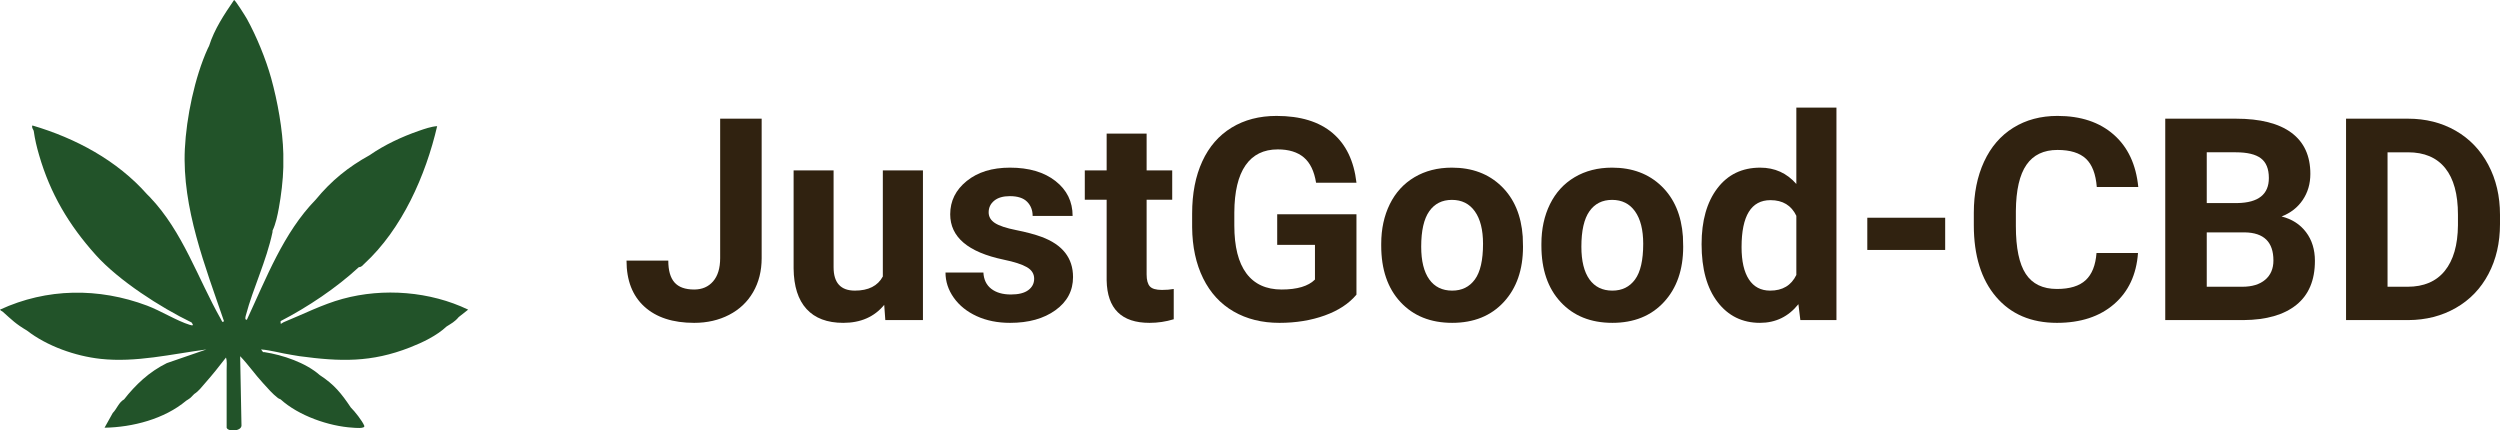
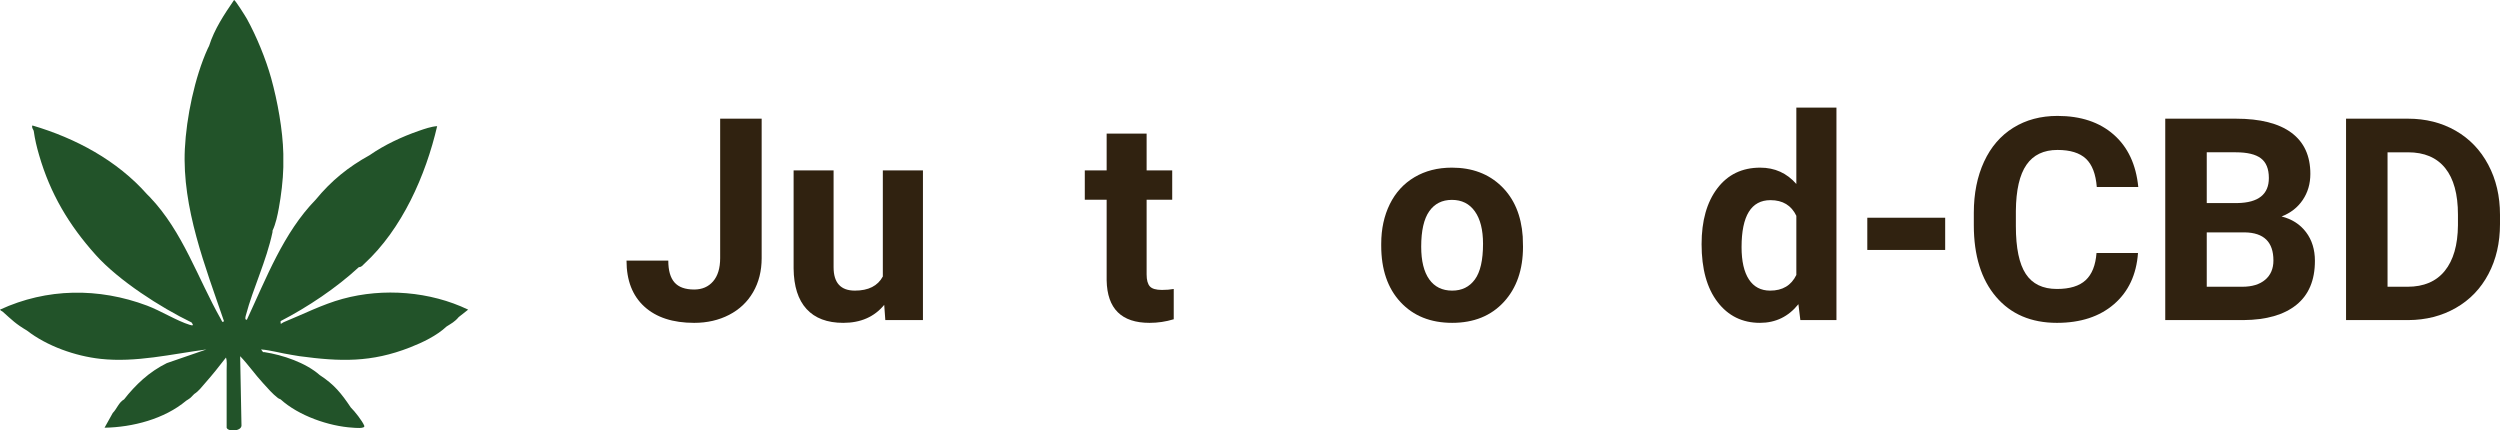
<svg xmlns="http://www.w3.org/2000/svg" id="Calque_1" version="1.1" viewBox="0 0 1120.907 193.007">
  <defs>
    <style>
      .st0 {
        fill: #302210;
      }

      .st1 {
        fill: #225329;
      }
    </style>
  </defs>
  <path class="st1" d="M153.649,133.988c-9.167,2.506-17.68,6.899-26.442,10.462-1.041.423-1.536,1.585-1.387-.481,12.261-6.344,24.962-14.855,35.088-24.198,1.185.013,1.683-.814,2.429-1.501,16.918-15.56,27.531-39.587,32.667-61.709-2.657.171-5.657,1.225-8.185,2.1-7.62,2.637-15.455,6.296-22.072,10.899-9.651,5.337-17.184,11.429-24.198,19.964-14.466,14.82-22.183,35.274-30.86,53.837-1.068.154-.617-1.383-.461-1.972,3.3-12.434,9.144-24.093,11.963-37.346.041-.193-.04-.412,0-.605,1.472-3.19,2.203-6.732,2.834-10.173,1.029-5.615,1.88-12.584,2.006-18.26.044-2.003.044-4.047,0-6.05-.235-10.64-2.595-23.605-5.445-33.878-2.385-8.595-6.58-18.821-10.889-26.618C110.066,7.318,105.459-.012,104.948,0c-4.394,6.445-8.815,13.028-11.192,20.557-.193.406-.41.781-.605,1.21-5.863,12.891-9.597,30.92-10.278,45.076-1.267,26.328,9.183,52.7,17.538,77.126-.743.948-.967-.141-1.333-.785-10.405-18.302-17.046-39.296-31.94-54.871-.197-.206-.404-.403-.605-.605-.201-.202-.402-.404-.605-.605-13.455-15.209-32.027-25.143-51.416-30.853-.471,1.018.536,1.974.599,2.42.551,3.89,1.322,7.103,2.42,10.889,5.029,17.346,13.396,31.39,25.408,44.767,10.319,11.491,28.977,23.476,42.952,30.248.919,1.246.777,1.563-.781,1.086-5.81-1.781-13.048-6.334-19.192-8.638-21.654-8.121-44.917-7.905-65.919,1.805.254.488.884.628,1.198.907,4.256,3.791,5.791,5.453,10.889,8.469,8.973,6.967,21.675,11.456,32.98,12.694,15.849,1.736,31.807-2.144,47.477-4.219l-17.757,6.13c-3.872,1.922-7.435,4.325-10.674,7.173-3.051,2.683-6.093,5.98-8.469,9.074-2.414,1.355-3.212,4.211-5.089,6.103l-3.681,6.604c12.576-.199,26.852-3.913,36.598-12.102.604-.424,1.119-.642,1.815-1.21.571-.466.804-.829,1.21-1.21.208-.196.403-.403.605-.605,1.975-1.25,3.327-3.125,4.84-4.84,3.271-3.707,6.365-7.567,9.38-11.492.573,1.705.281,3.666.3,5.442v15.363c-.016,3.552-.028,7.103,0,10.65.579,1.877,6.479,1.68,6.655-.907l-.6-31.156c3.62,3.748,6.641,8.162,10.278,12.099,2.162,2.341,4.097,4.692,6.655,6.655.477.366.973.435,1.21.605,7.975,7.274,21.589,12.071,32.371,12.698.671.039,5.733.609,5.129-.891-.854-2.123-4.295-6.487-6.043-8.177-4.214-6.317-7.476-10.341-13.914-14.519-6.31-5.565-16.569-9.022-24.803-10.284-.193-.029-.407.007-.605,0l-.903-1.215c4.585.383,9.054,1.739,13.607,2.425,1.204.181,2.493.452,3.63.605,18.279,2.458,32.136,2.904,49.588-3.951,5.654-2.221,11.885-5.187,16.353-9.358,2.141-1.38,3.645-2.072,5.445-4.235l4.232-3.324c-17.033-8.197-38.014-9.829-56.258-4.841Z" />
  <g>
    <path class="st0" d="M322.894,53.212h18.606v62.517c0,5.748-1.272,10.822-3.814,15.226-2.543,4.404-6.131,7.805-10.761,10.203-4.63,2.396-9.861,3.597-15.691,3.597-9.551,0-16.993-2.429-22.327-7.288-5.333-4.857-8-11.731-8-20.621h18.73c0,4.425.93,7.689,2.791,9.798s4.796,3.163,8.807,3.163c3.556,0,6.388-1.218,8.497-3.658,2.108-2.44,3.163-5.913,3.163-10.42v-62.517Z" />
    <path class="st0" d="M396.449,136.691c-4.424,5.375-10.543,8.064-18.358,8.064-7.194,0-12.683-2.067-16.466-6.203-3.783-4.133-5.717-10.191-5.799-18.172v-43.972h17.924v43.403c0,6.996,3.184,10.493,9.552,10.493,6.078,0,10.254-2.111,12.528-6.335v-47.562h17.986v67.106h-16.87l-.496-6.823Z" />
-     <path class="st0" d="M463.68,124.971c0-2.191-1.085-3.917-3.256-5.179-2.17-1.26-5.654-2.388-10.45-3.38-15.96-3.35-23.939-10.129-23.939-20.343,0-5.955,2.47-10.926,7.411-14.916,4.94-3.989,11.402-5.984,19.381-5.984,8.517,0,15.329,2.006,20.436,6.016,5.106,4.01,7.659,9.221,7.659,15.629h-17.924c0-2.562-.827-4.682-2.48-6.357-1.655-1.675-4.239-2.512-7.753-2.512-3.018,0-5.355.683-7.008,2.046-1.654,1.365-2.48,3.102-2.48,5.211,0,1.983.94,3.586,2.821,4.806,1.881,1.22,5.055,2.274,9.52,3.163,4.465.889,8.227,1.89,11.288,3.007,9.468,3.474,14.202,9.49,14.202,18.048,0,6.121-2.626,11.071-7.877,14.855-5.251,3.783-12.032,5.675-20.343,5.675-5.624,0-10.616-1.003-14.978-3.009-4.363-2.004-7.784-4.754-10.265-8.248-2.48-3.494-3.72-7.267-3.72-11.319h16.993c.165,3.184,1.343,5.624,3.535,7.318,2.191,1.696,5.127,2.543,8.807,2.543,3.432,0,6.026-.651,7.784-1.953,1.756-1.302,2.636-3.009,2.636-5.116Z" />
    <path class="st0" d="M514.102,59.911v16.497h11.473v13.149h-11.473v33.491c0,2.48.474,4.259,1.427,5.333.95,1.077,2.769,1.614,5.458,1.614,1.985,0,3.742-.145,5.272-.434v13.581c-3.515,1.075-7.133,1.614-10.854,1.614-12.57,0-18.978-6.347-19.226-19.04v-36.158h-9.799v-13.149h9.799v-16.497h17.924Z" />
-     <path class="st0" d="M608.186,132.102c-3.348,4.012-8.083,7.124-14.202,9.335-6.119,2.211-12.9,3.319-20.343,3.319-7.815,0-14.668-1.707-20.559-5.118-5.892-3.41-10.441-8.361-13.644-14.853-3.205-6.49-4.848-14.118-4.931-22.886v-6.138c0-9.014,1.519-16.817,4.558-23.413s7.421-11.64,13.149-15.133c5.725-3.494,12.434-5.24,20.125-5.24,10.709,0,19.081,2.554,25.117,7.66,6.037,5.106,9.613,12.538,10.73,22.296h-18.109c-.828-5.169-2.657-8.951-5.489-11.349s-6.73-3.597-11.691-3.597c-6.326,0-11.144,2.377-14.451,7.131-3.308,4.756-4.983,11.825-5.024,21.212v5.767c0,9.468,1.798,16.621,5.395,21.459,3.599,4.836,8.869,7.255,15.816,7.255,6.987,0,11.969-1.488,14.946-4.465v-15.568h-16.931v-13.705h35.537v36.032Z" />
    <path class="st0" d="M619.289,109.34c0-6.657,1.28-12.59,3.844-17.799s6.254-9.24,11.071-12.093,10.409-4.28,16.777-4.28c9.055,0,16.445,2.771,22.172,8.311,5.727,5.542,8.92,13.066,9.583,22.574l.122,4.589c0,10.296-2.874,18.555-8.62,24.778-5.746,6.223-13.458,9.335-23.133,9.335s-17.397-3.102-23.166-9.303c-5.767-6.203-8.65-14.638-8.65-25.305v-.807ZM637.212,110.613c0,6.378,1.199,11.255,3.597,14.629s5.83,5.062,10.296,5.062c4.341,0,7.731-1.668,10.171-5.001,2.438-3.334,3.658-8.664,3.658-15.995,0-6.252-1.22-11.097-3.658-14.535-2.44-3.436-5.872-5.155-10.296-5.155-4.383,0-7.773,1.708-10.171,5.123-2.398,3.417-3.597,8.708-3.597,15.87Z" />
-     <path class="st0" d="M691.109,109.34c0-6.657,1.28-12.59,3.844-17.799s6.254-9.24,11.071-12.093c4.817-2.853,10.409-4.28,16.777-4.28,9.055,0,16.445,2.771,22.172,8.311,5.727,5.542,8.92,13.066,9.583,22.574l.122,4.589c0,10.296-2.874,18.555-8.62,24.778s-13.458,9.335-23.133,9.335-17.397-3.102-23.166-9.303c-5.767-6.203-8.65-14.638-8.65-25.305v-.807ZM709.032,110.613c0,6.378,1.199,11.255,3.597,14.629,2.398,3.375,5.83,5.062,10.296,5.062,4.341,0,7.731-1.668,10.171-5.001,2.438-3.334,3.658-8.664,3.658-15.995,0-6.252-1.22-11.097-3.658-14.535-2.44-3.436-5.872-5.155-10.296-5.155-4.383,0-7.773,1.708-10.171,5.123-2.398,3.417-3.597,8.708-3.597,15.87Z" />
    <path class="st0" d="M762.929,109.465c0-10.46,2.345-18.792,7.038-24.993,4.693-6.203,11.111-9.303,19.257-9.303,6.532,0,11.929,2.44,16.187,7.318v-34.235h17.986v95.262h-16.187l-.868-7.133c-4.465,5.582-10.213,8.374-17.243,8.374-7.897,0-14.234-3.112-19.009-9.335-4.775-6.223-7.162-14.874-7.162-25.956ZM780.852,110.8c0,6.294,1.094,11.118,3.287,14.472,2.19,3.355,5.373,5.032,9.55,5.032,5.542,0,9.448-2.34,11.722-7.019v-26.523c-2.232-4.679-6.098-7.019-11.598-7.019-8.641,0-12.961,7.019-12.961,21.057Z" />
    <path class="st0" d="M872.145,112.069h-34.916v-14.449h34.916v14.449Z" />
    <path class="st0" d="M958.601,113.434c-.704,9.716-4.29,17.365-10.759,22.947-6.473,5.582-15,8.374-25.583,8.374-11.579,0-20.684-3.898-27.321-11.691-6.636-7.794-9.954-18.492-9.954-32.096v-5.521c0-8.682,1.53-16.331,4.589-22.947,3.06-6.614,7.432-11.691,13.117-15.226,5.685-3.534,12.291-5.302,19.816-5.302,10.42,0,18.813,2.79,25.18,8.372,6.368,5.582,10.047,13.418,11.039,23.505h-18.606c-.455-5.829-2.078-10.056-4.868-12.683-2.792-2.624-7.04-3.938-12.746-3.938-6.202,0-10.843,2.223-13.922,6.667-3.081,4.446-4.663,11.341-4.745,20.684v6.823c0,9.758,1.477,16.891,4.434,21.396,2.956,4.507,7.619,6.762,13.987,6.762,5.746,0,10.037-1.313,12.868-3.938s4.455-6.688,4.868-12.188h18.606Z" />
    <path class="st0" d="M970.818,143.514V53.212h31.63c10.957,0,19.268,2.1,24.932,6.296,5.664,4.197,8.498,10.348,8.498,18.45,0,4.425-1.138,8.321-3.411,11.691-2.275,3.371-5.438,5.841-9.489,7.413,4.63,1.157,8.279,3.494,10.945,7.008,2.667,3.515,4.001,7.814,4.001,12.9,0,8.682-2.771,15.256-8.311,19.721-5.542,4.467-13.437,6.741-23.693,6.823h-35.103ZM989.425,91.046h13.768c9.385-.165,14.08-3.909,14.08-11.227,0-4.092-1.19-7.038-3.567-8.838s-6.13-2.697-11.256-2.697h-13.024v22.761ZM989.425,104.192v24.375h15.94c4.381,0,7.803-1.045,10.264-3.133,2.459-2.086,3.69-4.971,3.69-8.652,0-8.269-4.28-12.466-12.839-12.59h-17.055Z" />
    <path class="st0" d="M1051.879,143.514V53.212h27.785c7.939,0,15.041,1.789,21.305,5.365,6.263,3.578,11.151,8.662,14.666,15.258s5.272,14.088,5.272,22.481v4.155c0,8.395-1.726,15.858-5.178,22.39-3.453,6.532-8.321,11.598-14.607,15.195-6.285,3.597-13.376,5.417-21.272,5.458h-27.972ZM1070.485,68.284v60.283h8.993c7.276,0,12.839-2.377,16.684-7.133,3.844-4.754,5.808-11.556,5.892-20.405v-4.775c0-9.179-1.903-16.135-5.706-20.869-3.805-4.735-9.366-7.101-16.684-7.101h-9.179Z" />
  </g>
</svg>